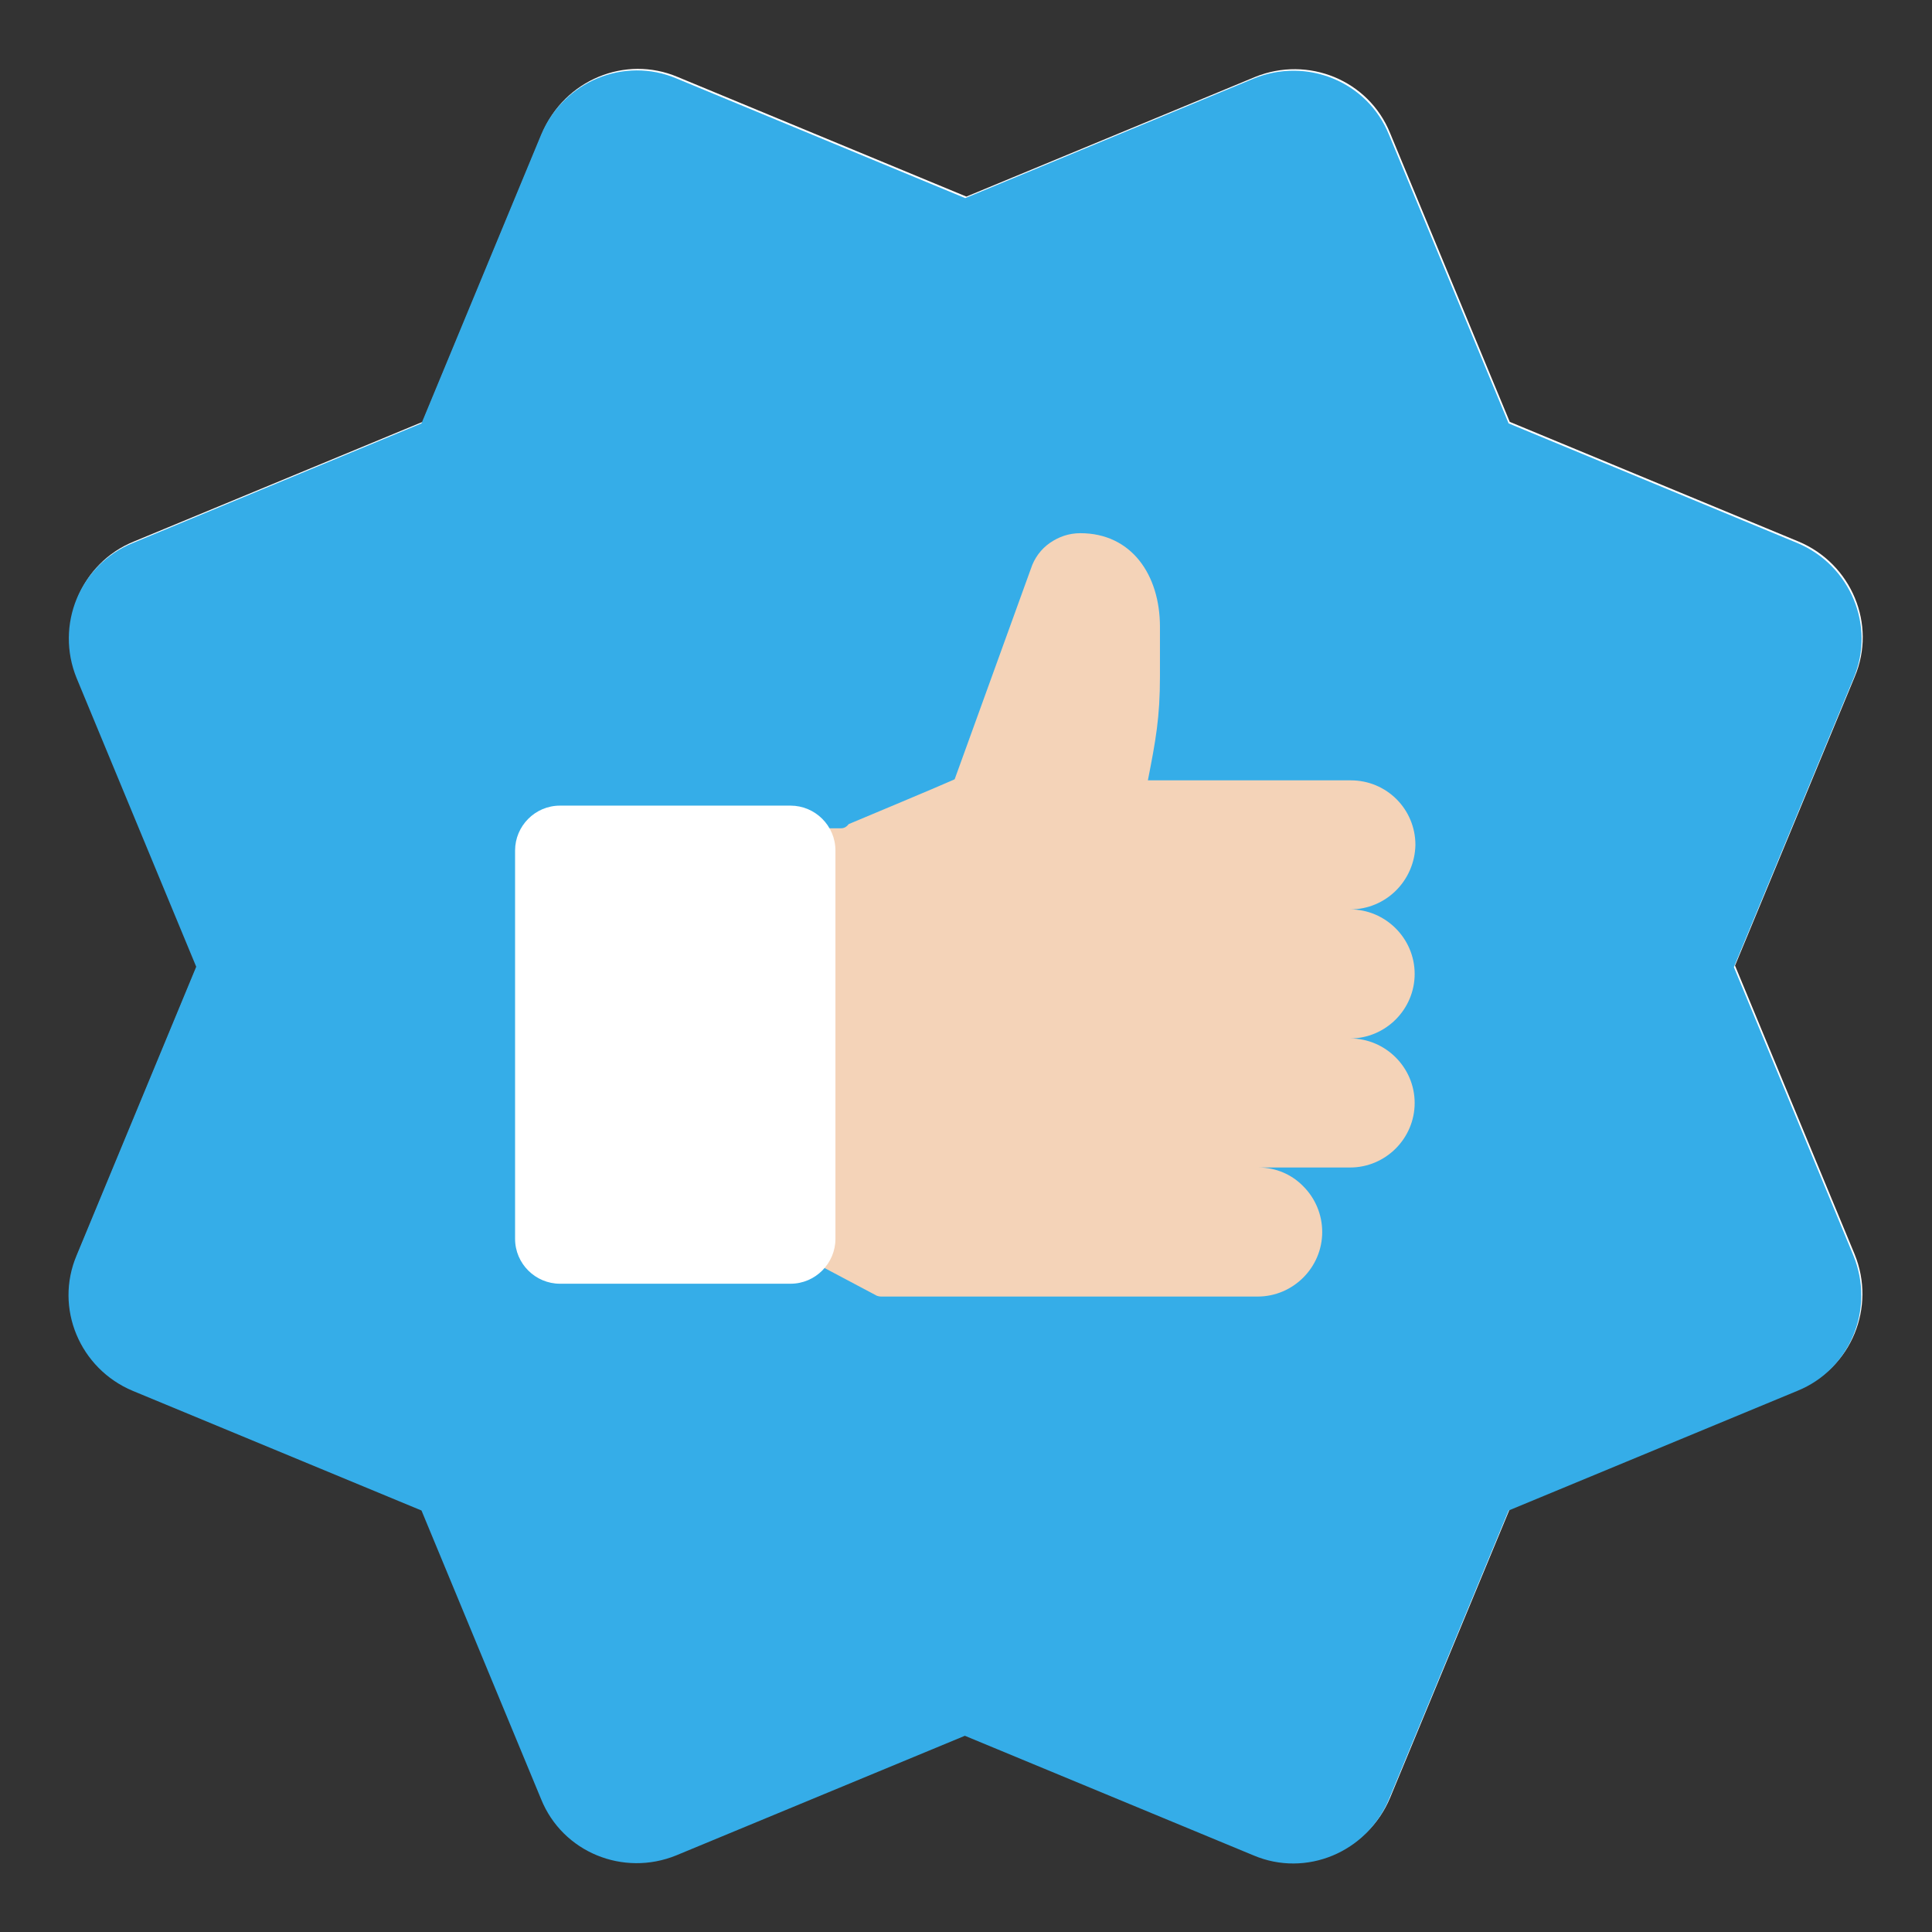
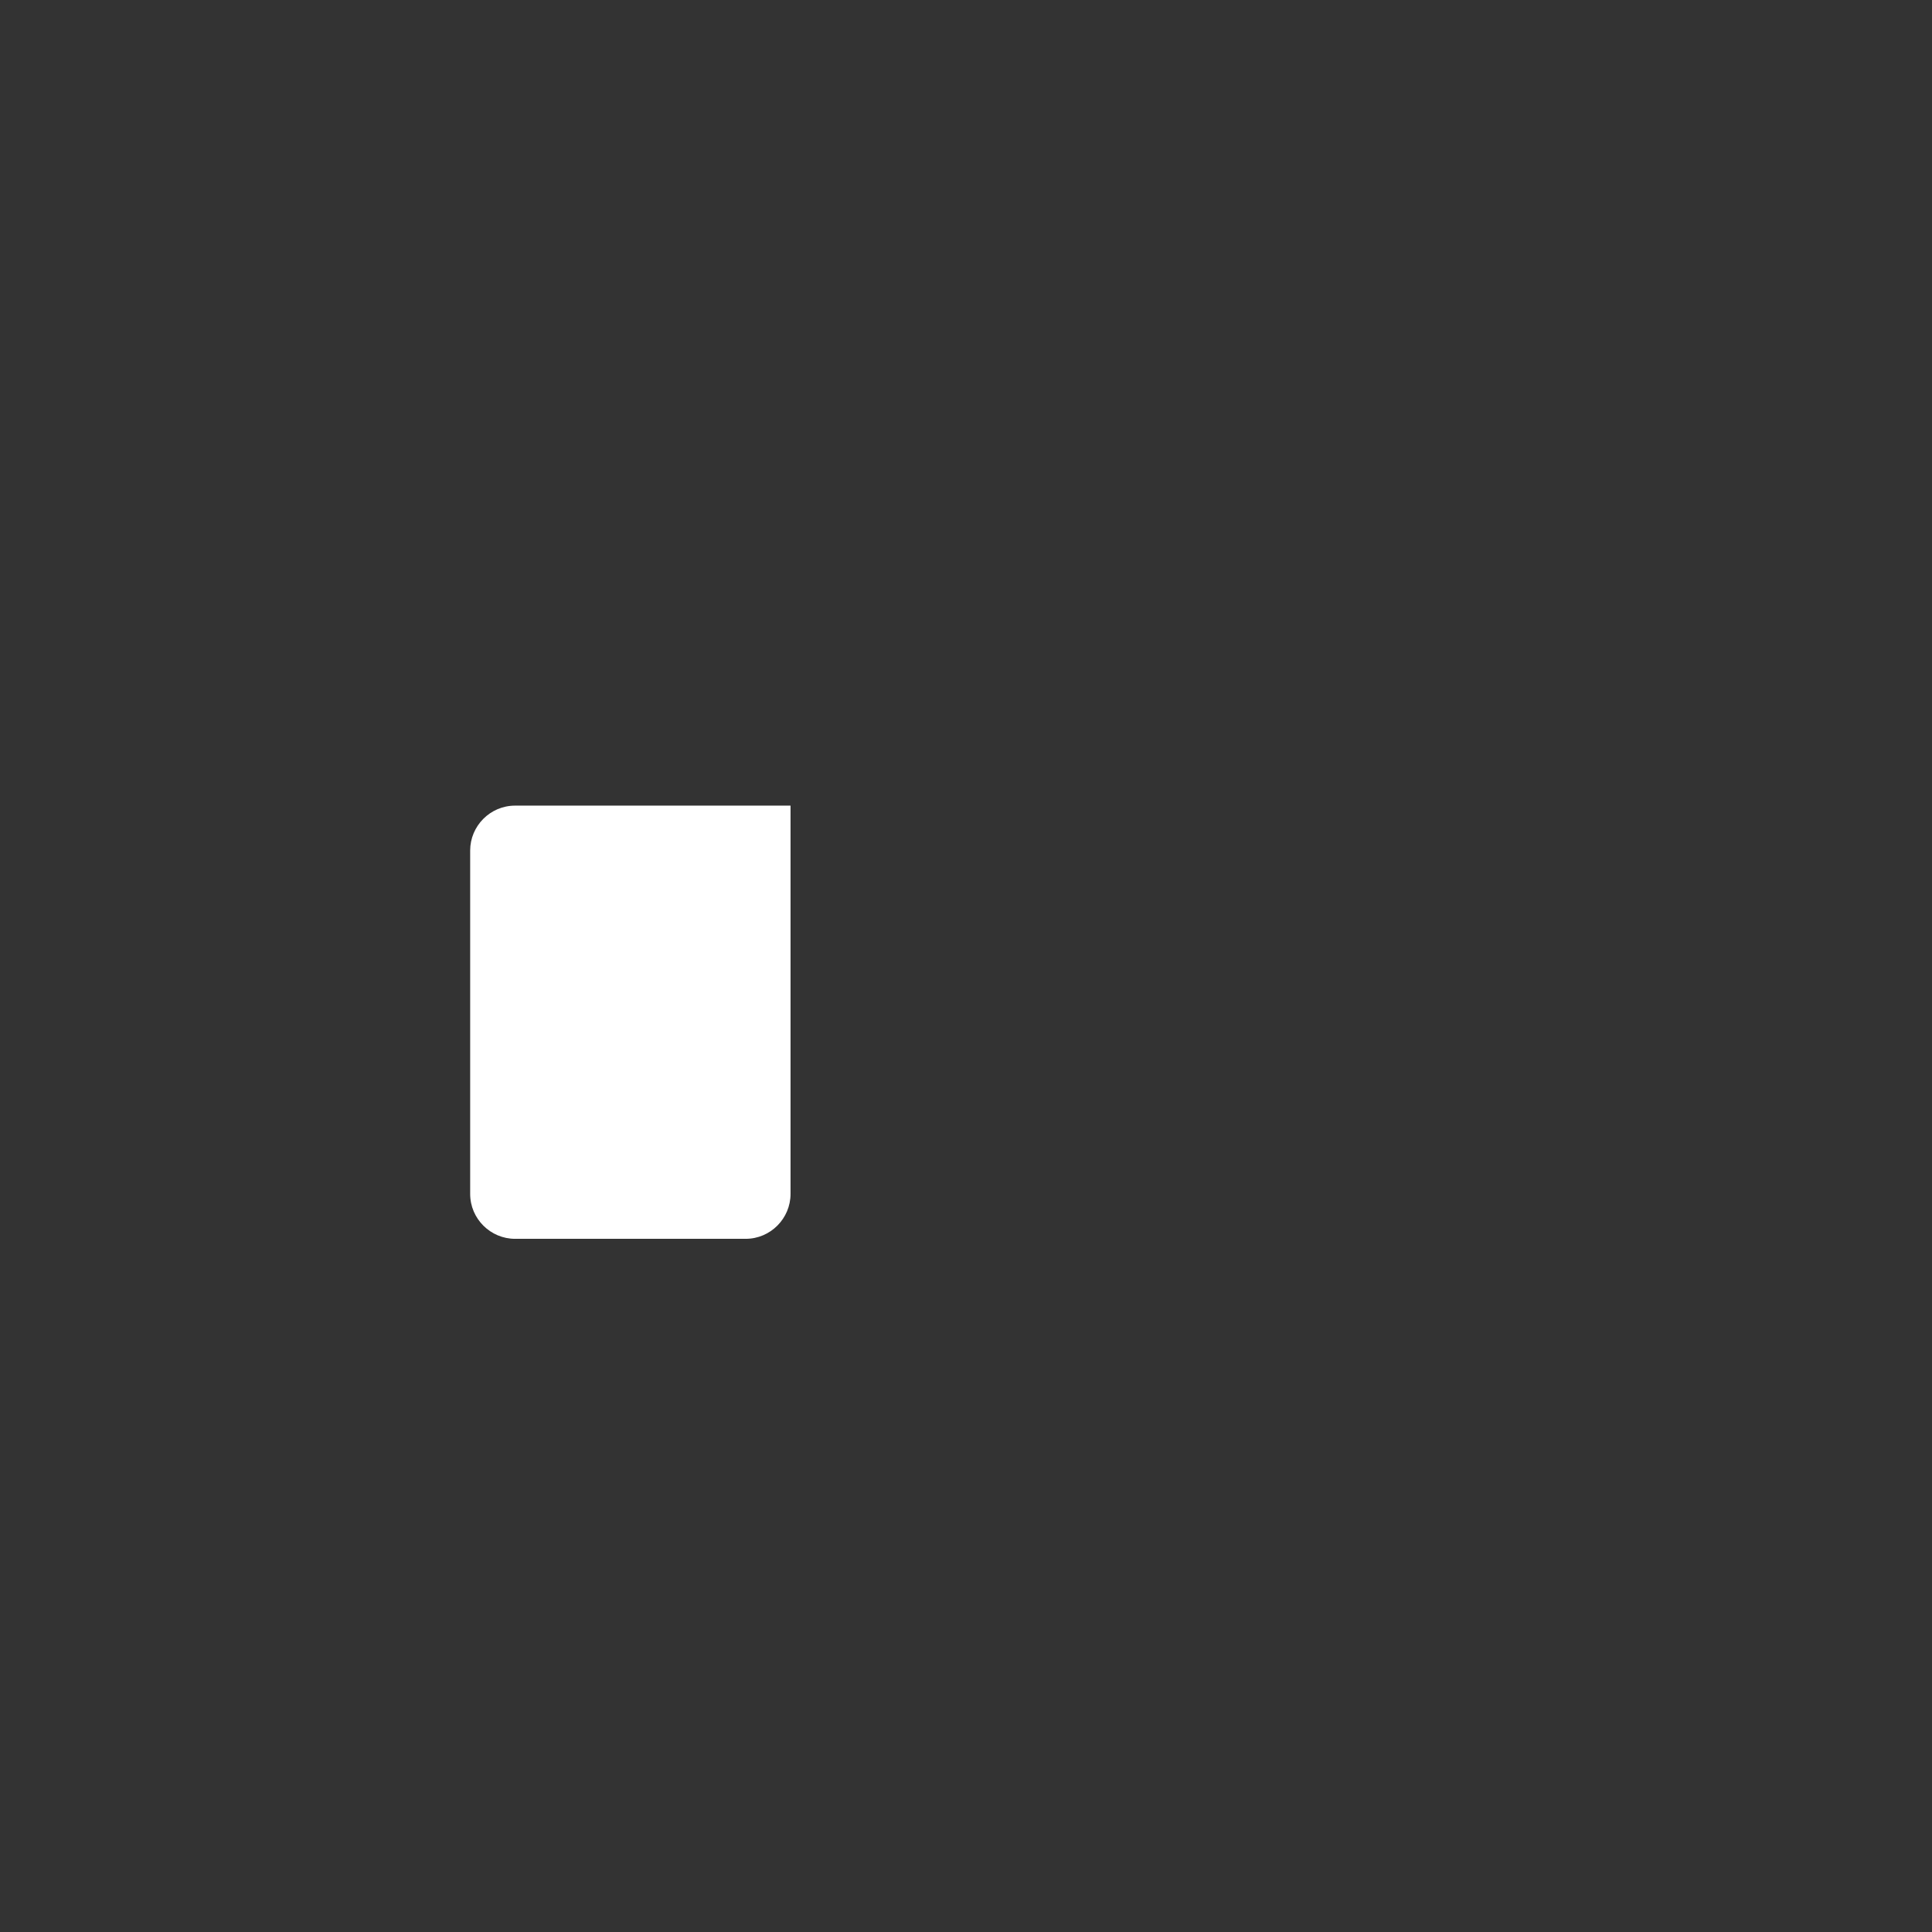
<svg xmlns="http://www.w3.org/2000/svg" version="1.1" width="512" height="512" x="0" y="0" viewBox="0 0 512 512" style="enable-background:new 0 0 512 512" xml:space="preserve" class="">
  <rect x="0" y="0" width="512" height="512" fill="#333333" stroke="none" />
  <g>
-     <path fill="#ffffff" d="m459.8 255.9 31.7-76.5c5.9-13.9-.8-30-14.9-35.9l-76.5-31.7-31.7-76.5c-5.7-14.1-21.8-20.6-35.8-14.9l-76.5 31.7-76.5-31.7c-13.9-5.9-30 .8-35.9 14.9L112 111.8l-76.5 31.7c-14.1 5.7-20.6 21.8-14.9 35.8l31.7 76.5-31.7 76.5c-5.9 13.9.8 30 14.9 35.9l76.5 31.7 31.7 76.5c5.7 14.1 21.8 20.6 35.8 14.9l76.5-31.7 76.5 31.7c13.9 5.9 30-.8 35.9-14.9l31.7-76.5 76.5-31.7c14.1-5.7 20.6-21.8 14.9-35.8z" opacity="1" data-original="#fbb03a" class="" />
-     <path fill="#f4d3b8" d="M378.4 254c11.3 0 20.5 9.2 20.5 20.5s-9.2 20.5-20.5 20.5c11.3 0 20.5 9.2 20.5 20.5s-9.2 20.5-20.5 20.5h-29.1c5.7 0 10.7 2.3 14.3 6 3.7 3.7 6 8.8 6 14.5 0 11.3-9.2 20.5-20.5 20.5H229.5c-.5 0-.9-.1-1.3-.3L198.4 361l-6.5-3.3c-.9-.5-1.6-1.5-1.6-2.6V231.2c0-1.6 1.3-3 3-3h23.5c.9 0 1.9-.5 2.4-1.3 0 0 29.2-12.2 33.2-14 .3-.1.5-.2.5-.2l24.2-66.9c1.1-3.3 3.2-6.2 6-8.2s6-3.1 9.7-3.1c16.3 0 25.3 13.3 25.3 29.7v15.7c0 13.1-1.3 20.2-3.8 33h64.3c5.7 0 10.8 2.3 14.5 6s6 8.8 6 14.5c-.2 11.4-9.4 20.6-20.7 20.6z" opacity="1" data-original="#f4d3b8" class="" />
-     <path fill="#35ade8" d="M127.5 221.1h73.2c7.8 0 14.2 6.3 14.2 14.2v123.2c0 7.8-6.3 14.2-14.2 14.2h-73.2c-7.8 0-14.2-6.3-14.2-14.2V235.3c0-7.8 6.3-14.2 14.2-14.2z" opacity="1" data-original="#31a8e0" class="" />
-     <path fill="#35ade8" d="m459.5 256.3 31.7-76.5c5.9-13.9-.8-30-14.9-35.9l-76.5-31.7-31.7-76.5c-5.7-14.1-21.8-20.6-35.8-14.9l-76.5 31.7-76.5-31.7c-13.9-5.9-30 .8-35.9 14.9l-31.7 76.5-76.5 31.7c-14.1 5.7-20.6 21.8-14.9 35.8L52 256.2l-31.7 76.5c-5.9 13.9.8 30 14.9 35.9l76.5 31.7 31.7 76.5c5.7 14.1 21.8 20.6 35.8 14.9l76.5-31.7 76.5 31.7c13.9 5.9 30-.8 35.9-14.9l31.7-76.5 76.5-31.7c14.1-5.7 20.6-21.8 14.9-35.8z" opacity="1" data-original="#29aae2" class="" />
-     <path fill="#f4d3b8" d="M357.8 241c9.4 0 17.1 7.7 17.1 17.1s-7.7 17.1-17.1 17.1c9.4 0 17.1 7.7 17.1 17.1s-7.7 17.1-17.1 17.1h-24.3c4.7 0 8.9 1.9 11.9 5 3.1 3.1 5 7.4 5 12.1 0 9.4-7.7 17.1-17.1 17.1H233.5c-.4 0-.8-.1-1.1-.2l-24.9-13.2-5.4-2.8c-.8-.4-1.3-1.2-1.3-2.2V222c0-1.3 1.1-2.5 2.5-2.5h19.6c.8 0 1.5-.4 2-1.1 0 0 24.4-10.2 27.7-11.7l.4-.2 20.2-55.8c.9-2.8 2.7-5.2 5-6.8s5-2.6 8.1-2.6c13.6 0 21.1 11.1 21.1 24.8v13.1c0 10.9-1.1 16.9-3.2 27.6H358c4.7 0 9 1.9 12.1 5s5 7.4 5 12.1c-.2 9.5-7.8 17.1-17.3 17.1z" opacity="1" data-original="#f4d3b8" class="" />
-     <path fill="#ffffff" d="M148.4 213.5h61.1c6.5 0 11.9 5.3 11.9 11.9v102.9c0 6.5-5.3 11.9-11.9 11.9h-61.1c-6.5 0-11.9-5.3-11.9-11.9V225.4c0-6.5 5.3-11.9 11.9-11.9z" opacity="1" data-original="#fbb03a" class="" />
+     <path fill="#ffffff" d="M148.4 213.5h61.1v102.9c0 6.5-5.3 11.9-11.9 11.9h-61.1c-6.5 0-11.9-5.3-11.9-11.9V225.4c0-6.5 5.3-11.9 11.9-11.9z" opacity="1" data-original="#fbb03a" class="" />
  </g>
</svg>